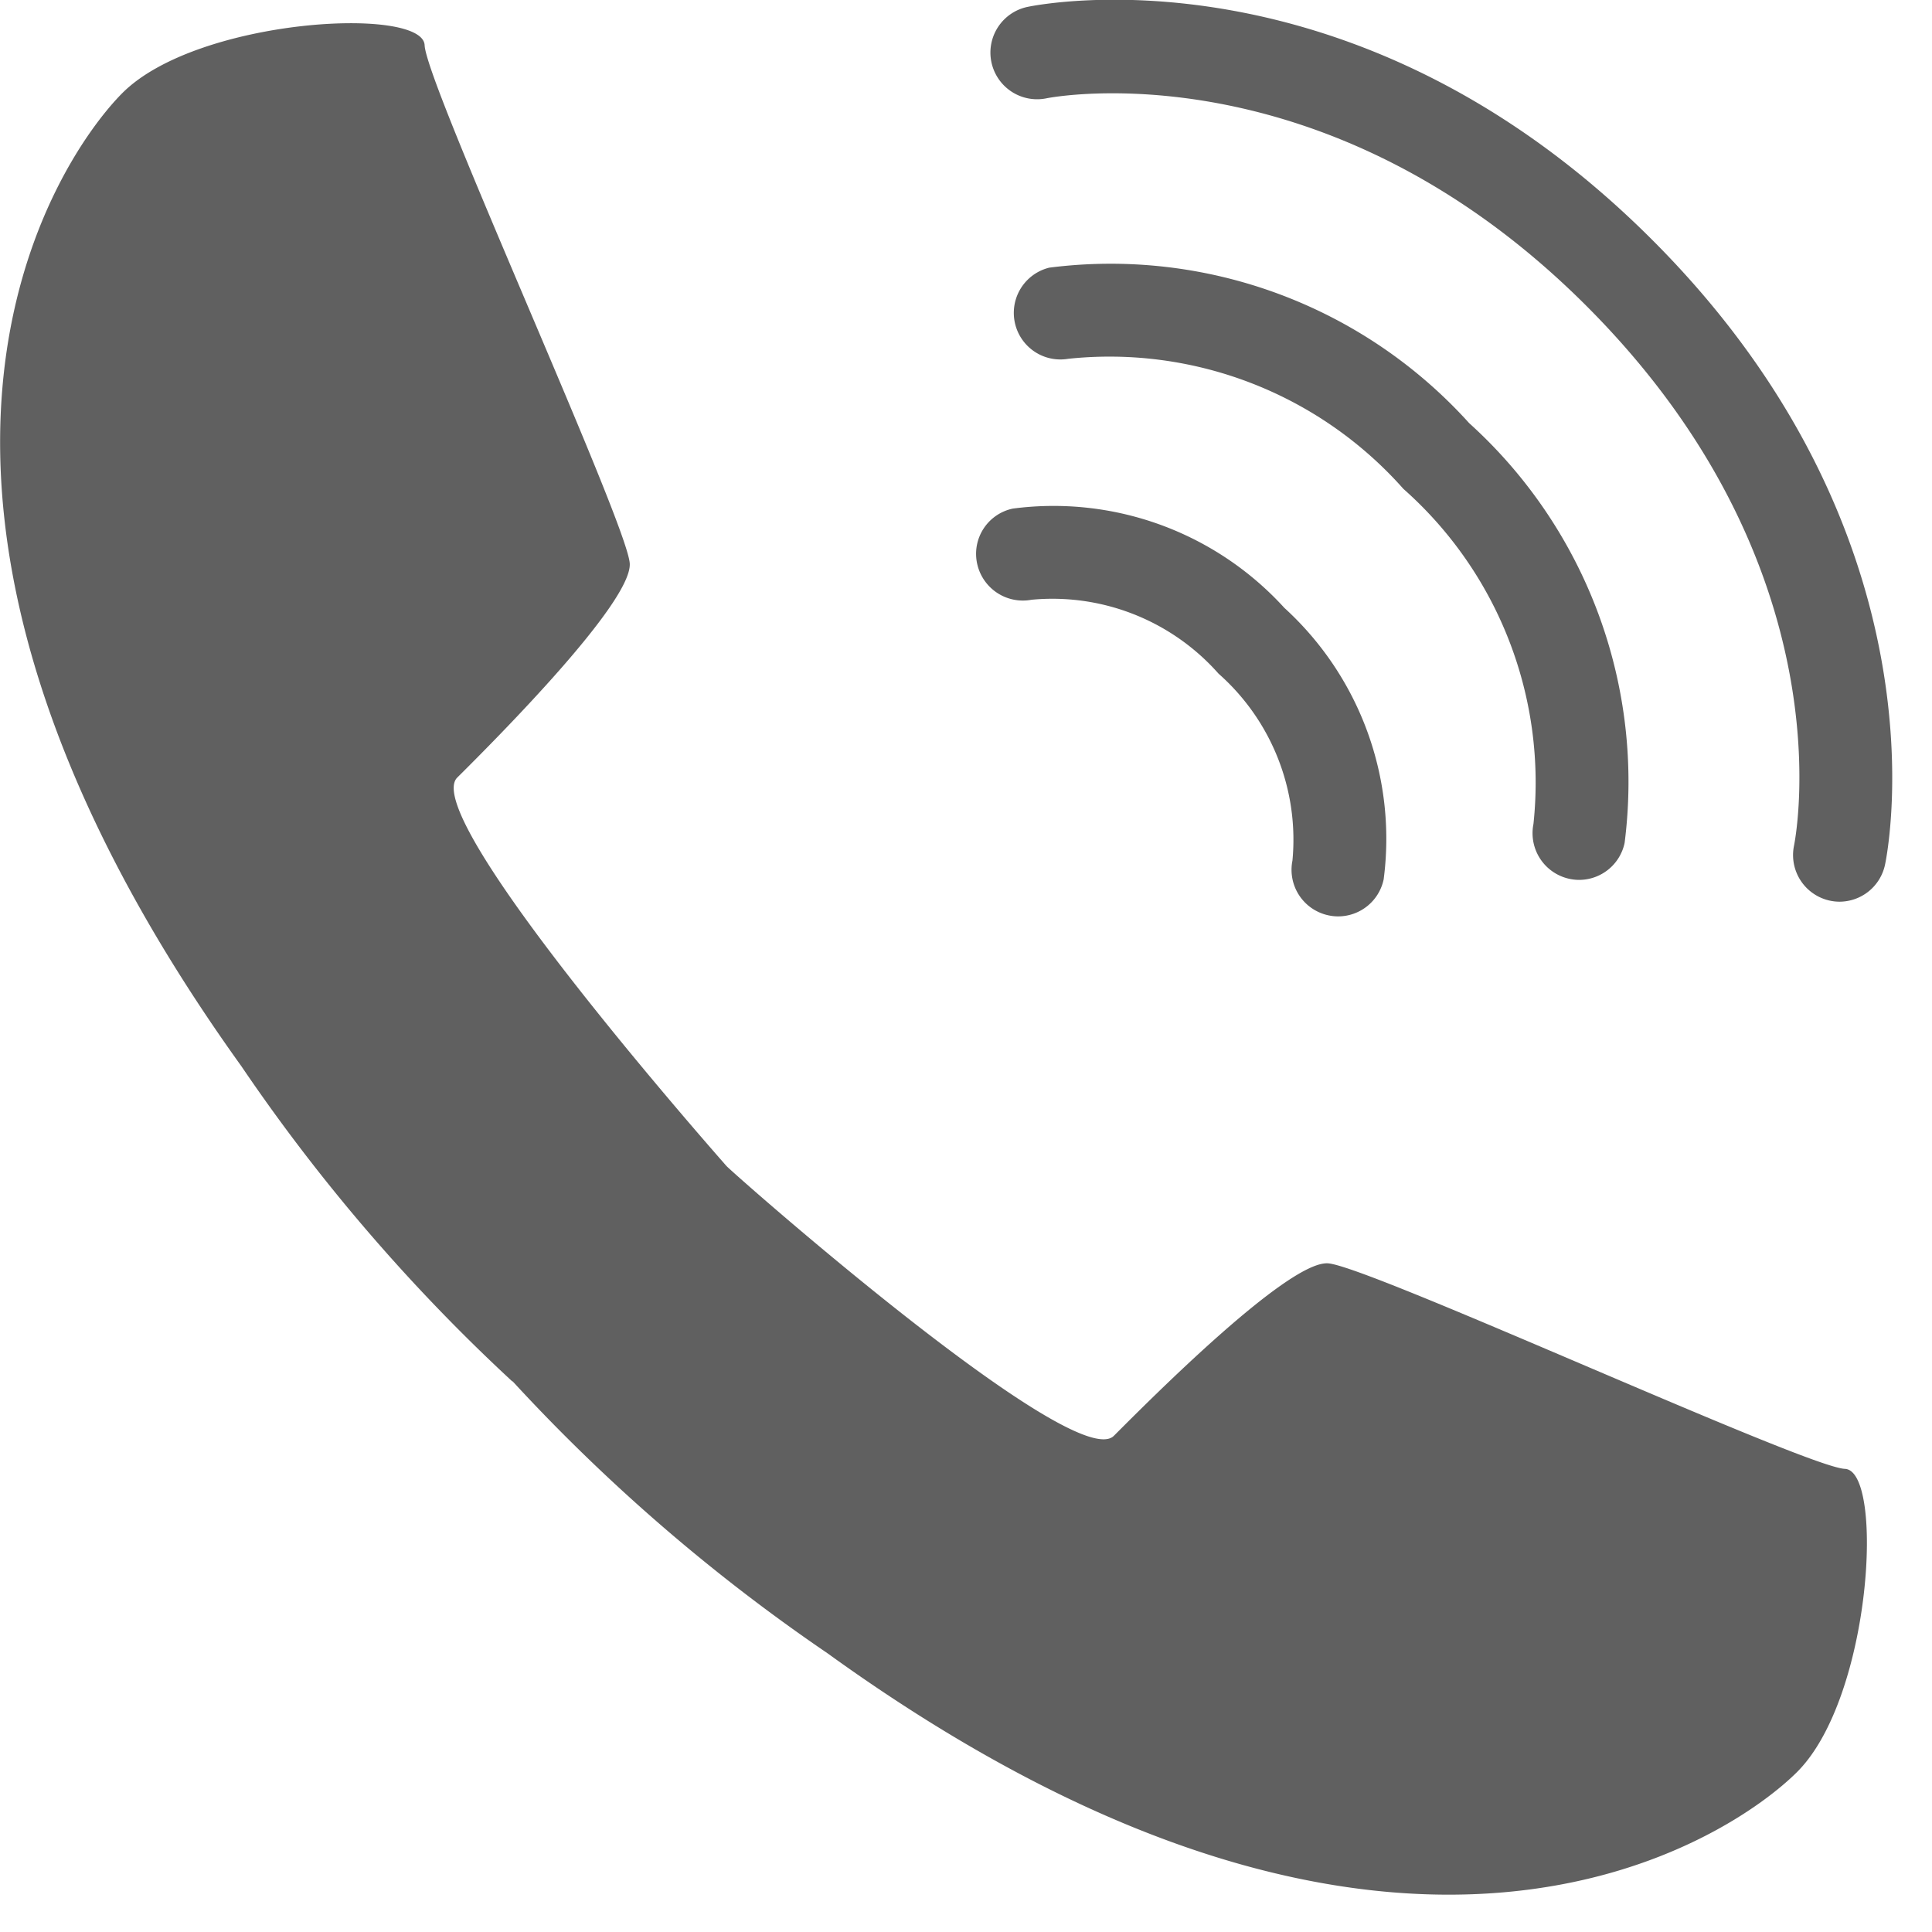
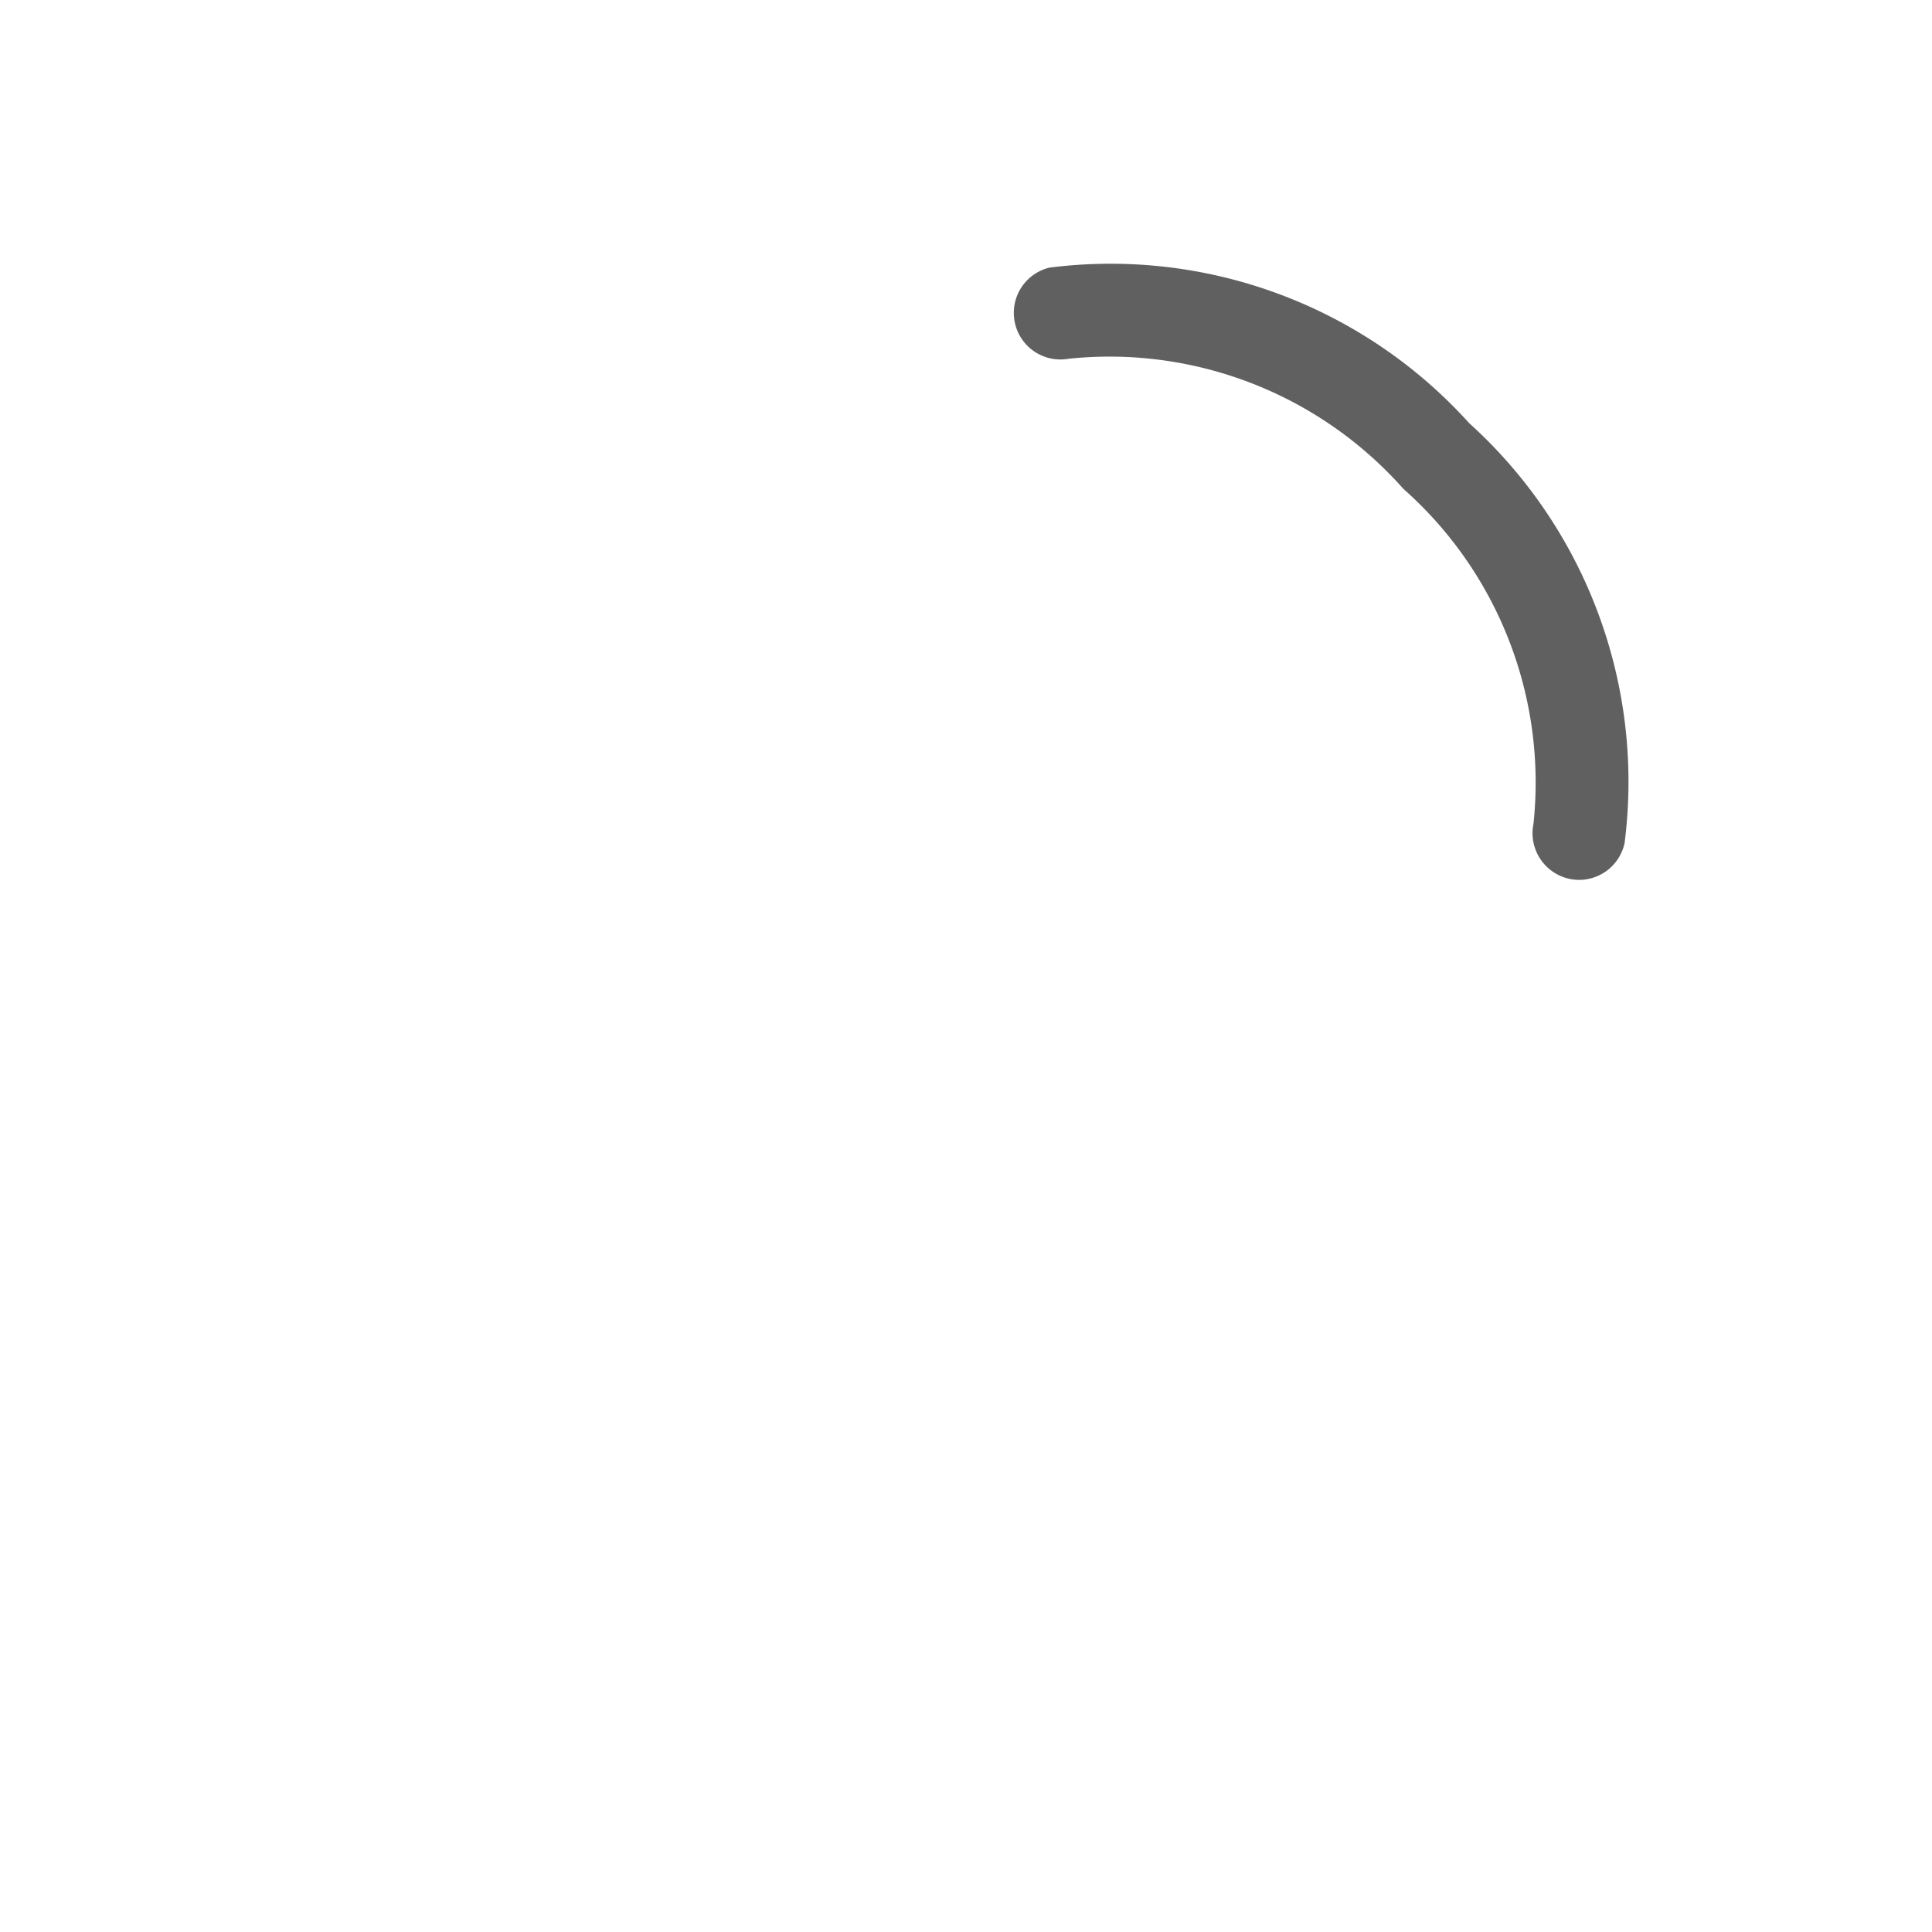
<svg xmlns="http://www.w3.org/2000/svg" id="レイヤー_1" data-name="レイヤー 1" viewBox="0 0 28 28">
  <defs>
    <style>.cls-1,.cls-2{fill:#606060;}.cls-1{fill-rule:evenodd;}</style>
  </defs>
-   <path class="cls-1" d="M1.774,1.348C2.858.263,6.129.082,6.154.656S9.1,7.6,9.127,8.169s-1.927,2.531-2.5,3.1,3.819,5.534,3.9,5.628,5.05,4.479,5.616,3.912,2.523-2.53,3.1-2.5,6.923,2.954,7.495,2.979.393,3.305-.691,4.391c-.925.927-5.719,4.3-14.055-1.719a26.421,26.421,0,0,1-4.558-3.936l0,0-.006-.005-.005,0,0,0a26.457,26.457,0,0,1-3.925-4.567C-2.511,7.082.849,2.276,1.774,1.348Z" />
-   <path class="cls-2" d="M19.393,13.281a.657.657,0,0,1-.139-.015.675.675,0,0,1-.523-.793,3.211,3.211,0,0,0-1.071-2.71,3.214,3.214,0,0,0-2.71-1.071.678.678,0,0,1-.79-.53.67.67,0,0,1,.518-.791A4.524,4.524,0,0,1,18.614,8.81a4.529,4.529,0,0,1,1.439,3.935A.675.675,0,0,1,19.393,13.281Z" />
  <path class="cls-2" d="M22.886,12.752a.677.677,0,0,1-.662-.81,5.683,5.683,0,0,0-1.885-4.857A5.691,5.691,0,0,0,15.481,5.2a.675.675,0,0,1-.274-1.321,7,7,0,0,1,6.085,2.253,7.006,7.006,0,0,1,2.253,6.085A.675.675,0,0,1,22.886,12.752Z" />
-   <path class="cls-2" d="M26.66,13.068A.676.676,0,0,1,26,12.257c.033-.165.766-4.049-3.009-7.824-3.8-3.8-7.782-3.017-7.821-3.009A.674.674,0,0,1,14.891.1c.192-.04,4.74-.938,9.053,3.375s3.416,8.862,3.376,9.053A.676.676,0,0,1,26.66,13.068Z" />
</svg>